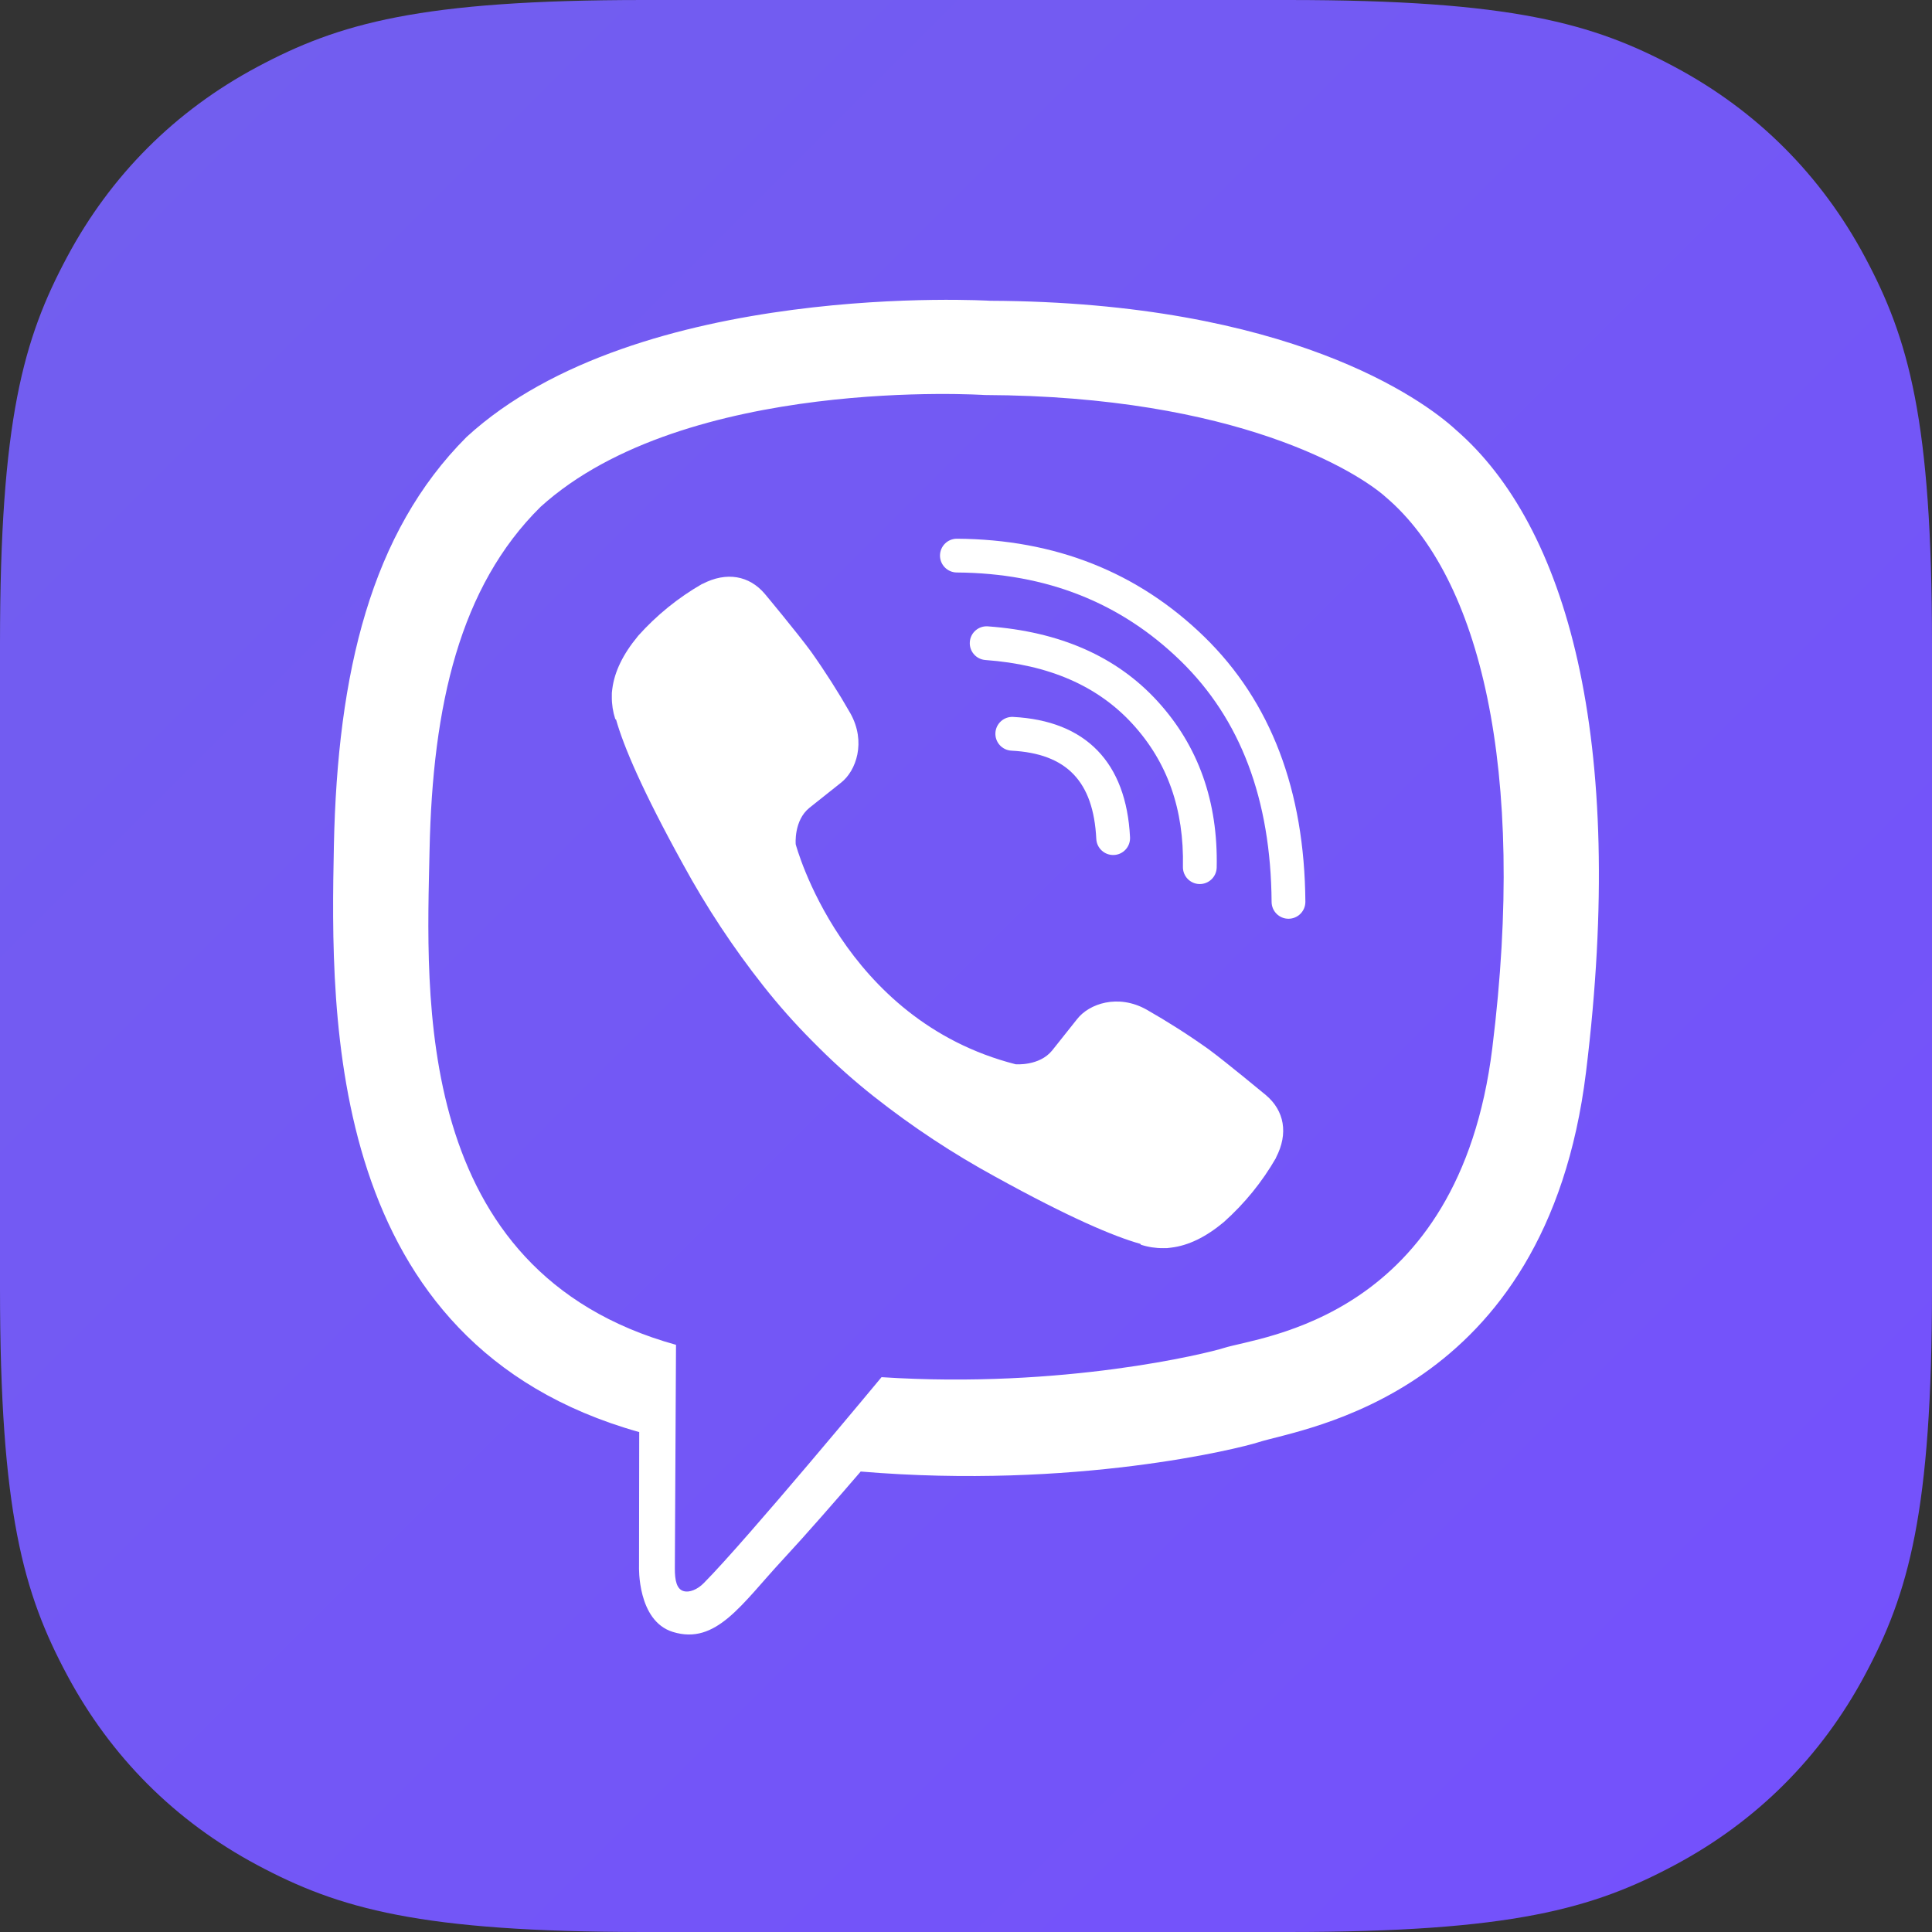
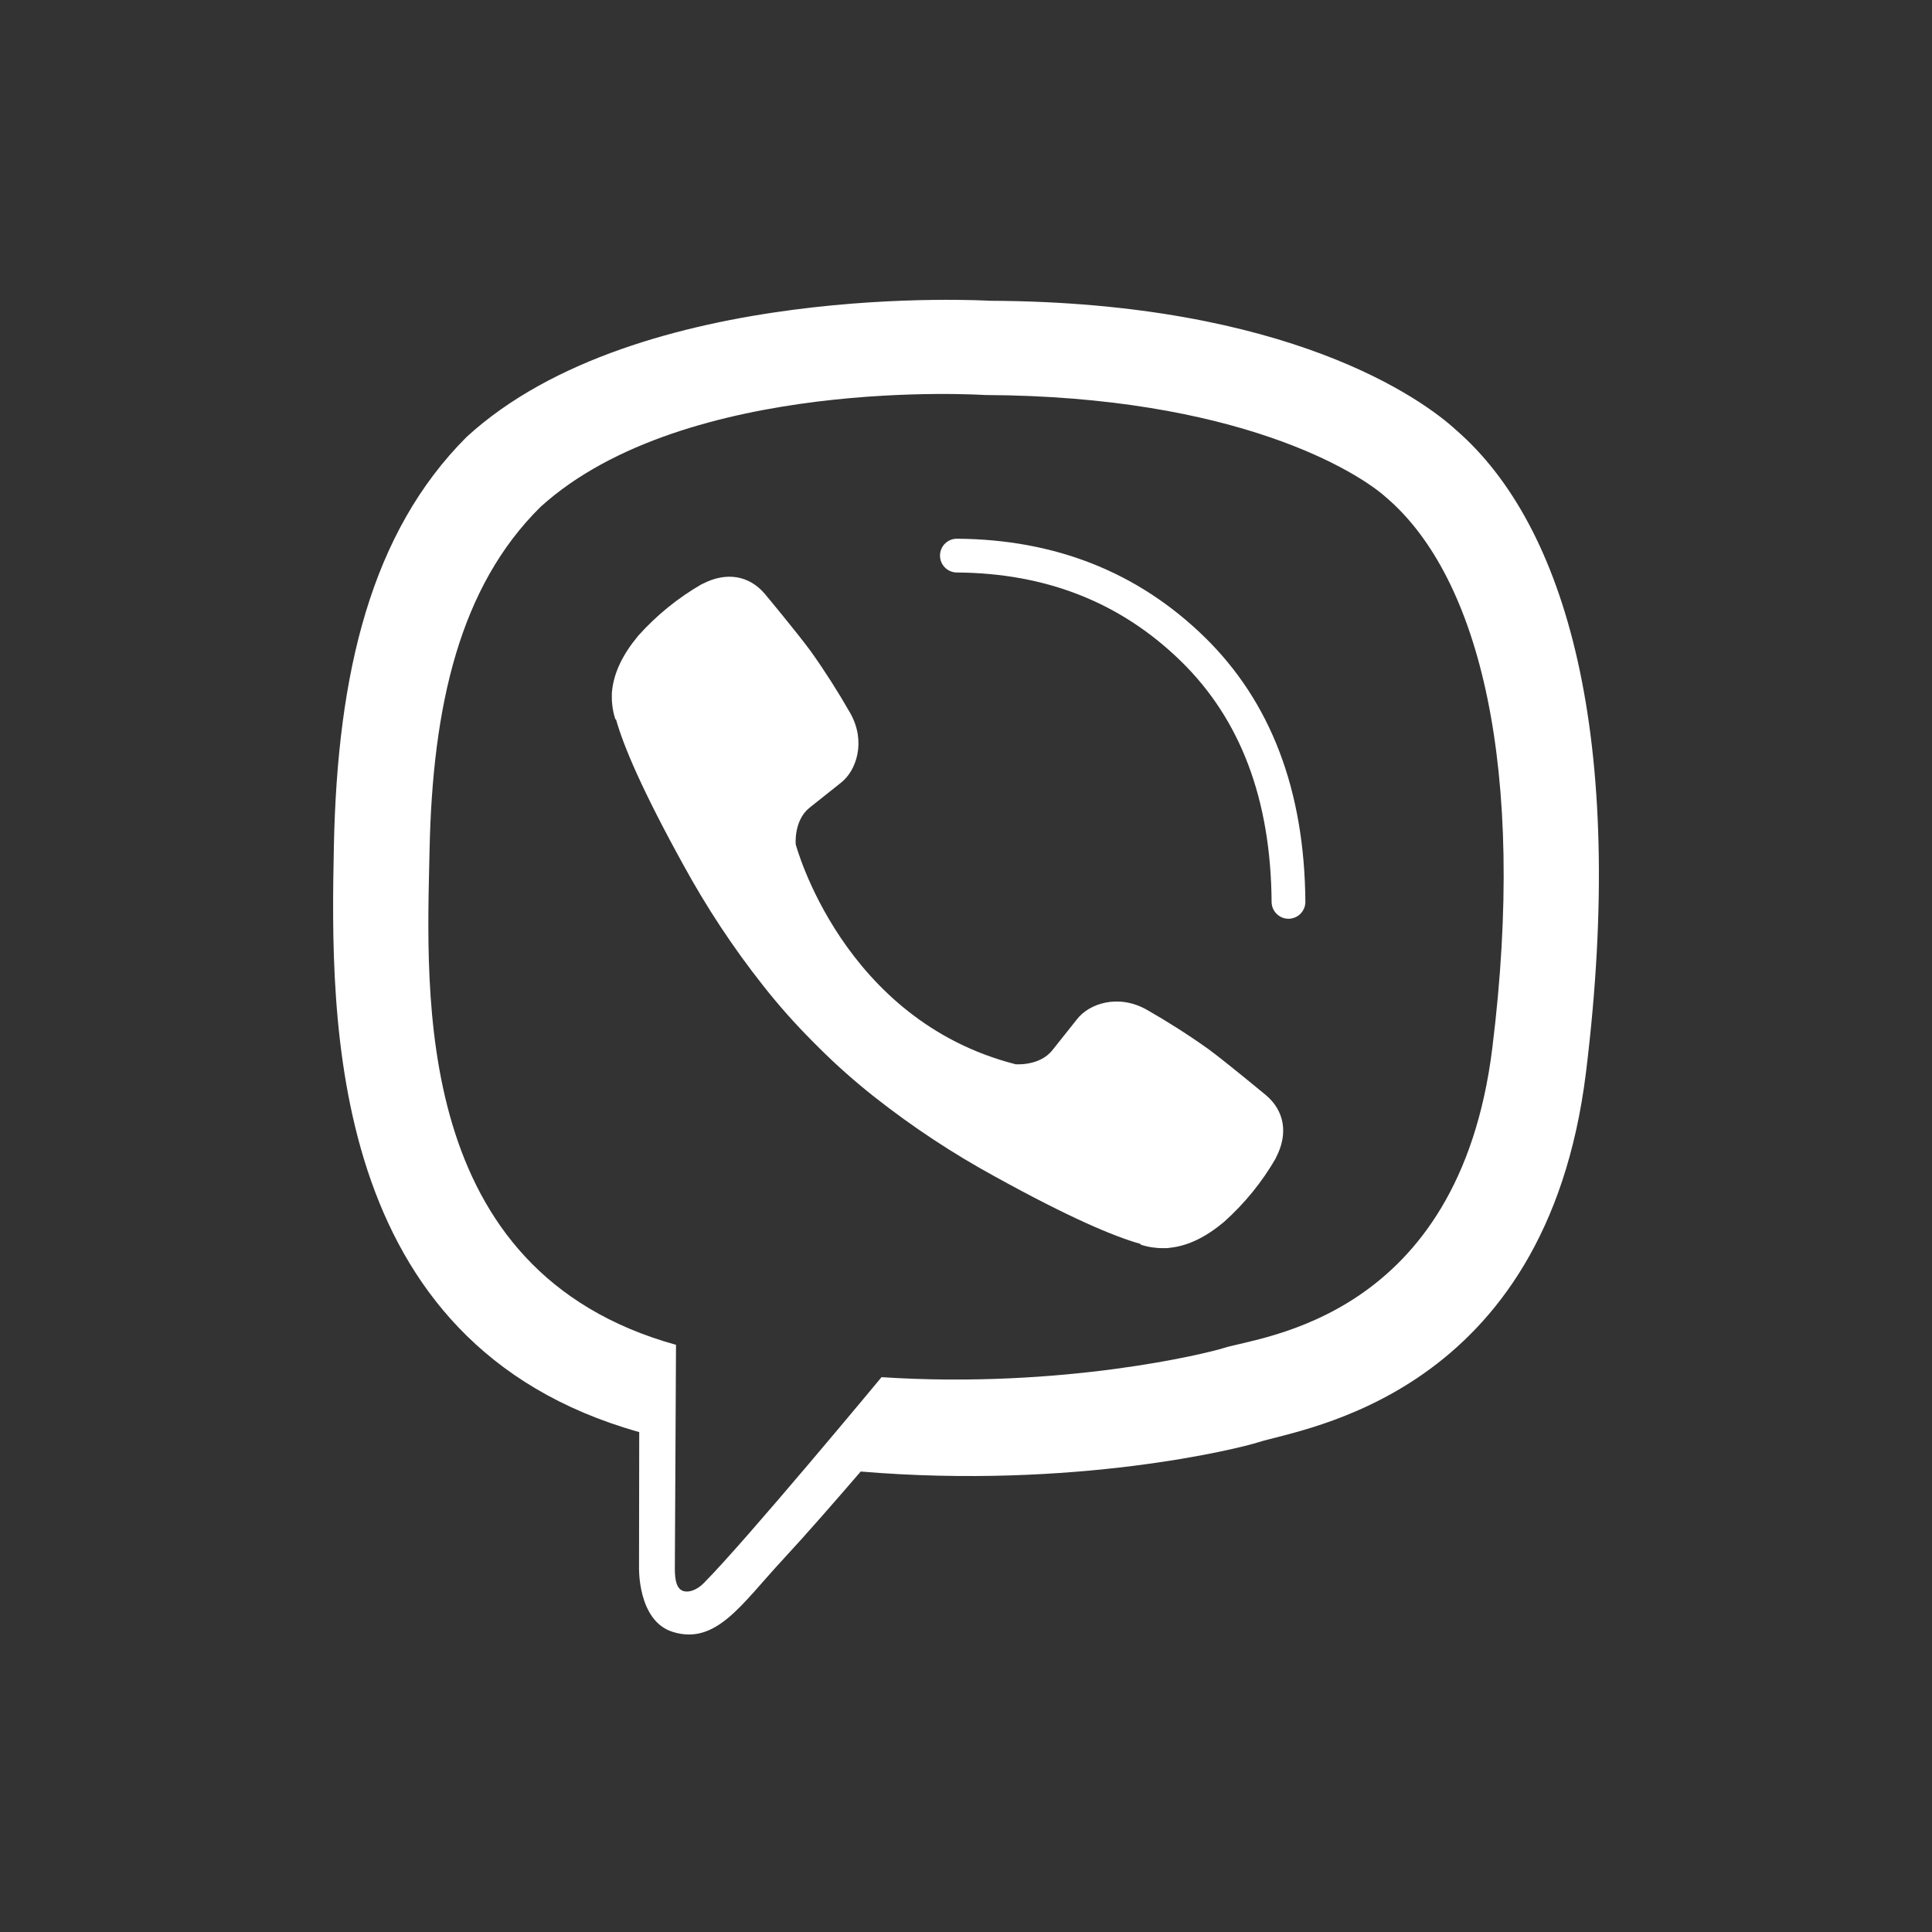
<svg xmlns="http://www.w3.org/2000/svg" width="50px" height="50px" viewBox="0 0 50 50" version="1.1">
  <rect x="0" y="0" width="50" height="50" fill="#333333" stroke="none" />
  <title>7FAA612F-CF13-4E2E-9B0D-583FFC96FD5B</title>
  <defs>
    <linearGradient x1="0%" y1="0%" x2="100%" y2="100%" id="linearGradient-1">
      <stop stop-color="#725FEE" offset="0%" />
      <stop stop-color="#7450FD" offset="100%" />
    </linearGradient>
  </defs>
  <g id="desktop" stroke="none" stroke-width="1" fill="none" fill-rule="evenodd">
    <g id="contacts" transform="translate(-755, -460)">
      <g id="Group-5" transform="translate(196, 300)">
        <g id="Group-11" transform="translate(534, 125)">
          <g id="Oval-4" transform="translate(25, 35)">
-             <path d="M16.665,-6.732962e-16 L33.335,6.732962e-16 C39.13,-3.91204482e-16 41.231,0.603 43.349,1.736 C45.468,2.869 47.131,4.532 48.264,6.651 C49.397,8.769 50,10.87 50,16.665 L50,33.335 C50,39.13 49.397,41.231 48.264,43.349 C47.131,45.468 45.468,47.131 43.349,48.264 C41.231,49.397 39.13,50 33.335,50 L16.665,50 C10.87,50 8.769,49.397 6.651,48.264 C4.532,47.131 2.869,45.468 1.736,43.349 C0.603,41.231 2.60802988e-16,39.13 -4.48864133e-16,33.335 L4.48864133e-16,16.665 C-2.60802988e-16,10.87 0.603,8.769 1.736,6.651 C2.869,4.532 4.532,2.869 6.651,1.736 C8.769,0.603 10.87,3.91204482e-16 16.665,-6.732962e-16 Z" id="Rectangle" fill="url(#linearGradient-1)" />
            <g id="icon_new-purple" transform="translate(8.621, 7.759)" fill="#FFFFFF" fill-rule="nonzero">
              <path d="M29.061,3.369 C28.203,2.577 24.734,0.059 17.007,0.025 C17.007,0.025 7.896,-0.525 3.454,3.55 C0.982,6.023 0.112,9.641 0.02,14.127 C-0.071,18.614 -0.19,27.021 7.914,29.301 L7.922,29.301 L7.917,32.779 C7.917,32.779 7.865,34.188 8.792,34.475 C9.914,34.823 10.572,33.753 11.643,32.599 C12.231,31.966 13.043,31.035 13.654,30.324 C19.197,30.79 23.46,29.724 23.944,29.567 C25.063,29.204 31.396,28.392 32.425,19.986 C33.489,11.32 31.911,5.84 29.061,3.369 Z M30,19.364 C29.131,26.384 23.995,26.825 23.048,27.128 C22.645,27.258 18.901,28.189 14.193,27.882 C14.193,27.882 10.685,32.114 9.589,33.215 C9.418,33.387 9.217,33.456 9.082,33.422 C8.894,33.376 8.842,33.153 8.844,32.826 C8.847,32.359 8.874,27.045 8.874,27.045 C8.874,27.045 8.87,27.045 8.874,27.045 C2.018,25.142 2.418,17.986 2.496,14.239 C2.574,10.492 3.278,7.423 5.369,5.358 C9.125,1.955 16.865,2.464 16.865,2.464 C23.401,2.492 26.532,4.46 27.259,5.12 C29.67,7.184 30.898,12.124 30,19.362 L30,19.364 Z" id="Shape" />
-               <path d="M17.14,11.209 C17.153,10.968 17.358,10.782 17.599,10.795 C19.482,10.893 20.528,11.975 20.624,13.91 C20.636,14.151 20.451,14.356 20.21,14.368 C19.969,14.38 19.763,14.194 19.751,13.953 C19.677,12.46 18.983,11.742 17.554,11.668 C17.313,11.655 17.128,11.45 17.14,11.209 Z" id="Path" />
-               <path d="M16.478,8.854 C16.495,8.614 16.705,8.433 16.945,8.451 C18.806,8.587 20.272,9.227 21.333,10.386 C22.392,11.543 22.904,12.986 22.867,14.692 C22.861,14.934 22.662,15.125 22.42,15.12 C22.179,15.115 21.988,14.915 21.993,14.674 C22.025,13.187 21.591,11.962 20.689,10.977 C19.787,9.992 18.531,9.443 16.882,9.322 C16.641,9.305 16.46,9.095 16.478,8.854 Z" id="Path" />
              <path d="M16.146,6.183 C18.688,6.2 20.83,7.049 22.547,8.722 C24.27,10.402 25.14,12.696 25.162,15.577 C25.164,15.819 24.97,16.016 24.728,16.018 C24.487,16.02 24.29,15.825 24.288,15.584 C24.268,12.925 23.483,10.855 21.937,9.348 C20.384,7.835 18.46,7.073 16.14,7.057 C15.899,7.055 15.705,6.858 15.706,6.617 C15.708,6.375 15.905,6.181 16.146,6.183 Z" id="Path" />
              <path d="M17.663,19.784 C17.663,19.784 18.277,19.836 18.608,19.428 L19.253,18.617 C19.564,18.215 20.314,17.958 21.049,18.368 C21.6,18.682 22.135,19.023 22.652,19.391 C23.139,19.75 24.138,20.583 24.141,20.583 C24.617,20.985 24.727,21.575 24.403,22.197 C24.403,22.2 24.4,22.207 24.4,22.21 C24.044,22.828 23.591,23.386 23.058,23.862 C23.052,23.865 23.052,23.869 23.047,23.872 C22.584,24.258 22.13,24.478 21.684,24.53 C21.618,24.542 21.551,24.546 21.485,24.543 C21.288,24.545 21.092,24.515 20.905,24.454 L20.891,24.432 C20.203,24.239 19.056,23.753 17.145,22.699 C16.039,22.096 14.986,21.401 13.997,20.62 C13.502,20.229 13.029,19.81 12.582,19.365 L12.534,19.317 L12.486,19.269 L12.486,19.269 L12.439,19.222 C12.423,19.206 12.407,19.19 12.391,19.174 C11.946,18.726 11.527,18.254 11.136,17.758 C10.355,16.77 9.66,15.717 9.057,14.611 C8.002,12.7 7.517,11.553 7.323,10.865 L7.302,10.85 C7.241,10.663 7.211,10.468 7.213,10.271 C7.21,10.204 7.214,10.137 7.225,10.072 C7.281,9.626 7.501,9.172 7.885,8.708 C7.888,8.702 7.891,8.702 7.894,8.696 C8.37,8.164 8.928,7.711 9.547,7.355 C9.55,7.355 9.556,7.352 9.56,7.352 C10.182,7.028 10.772,7.137 11.173,7.611 C11.176,7.614 12.008,8.613 12.365,9.1 C12.733,9.618 13.074,10.153 13.388,10.704 C13.798,11.439 13.541,12.191 13.139,12.501 L12.328,13.146 C11.918,13.476 11.972,14.091 11.972,14.091 C11.972,14.091 13.174,18.638 17.663,19.784 Z" id="Path" />
            </g>
          </g>
        </g>
      </g>
    </g>
  </g>
</svg>